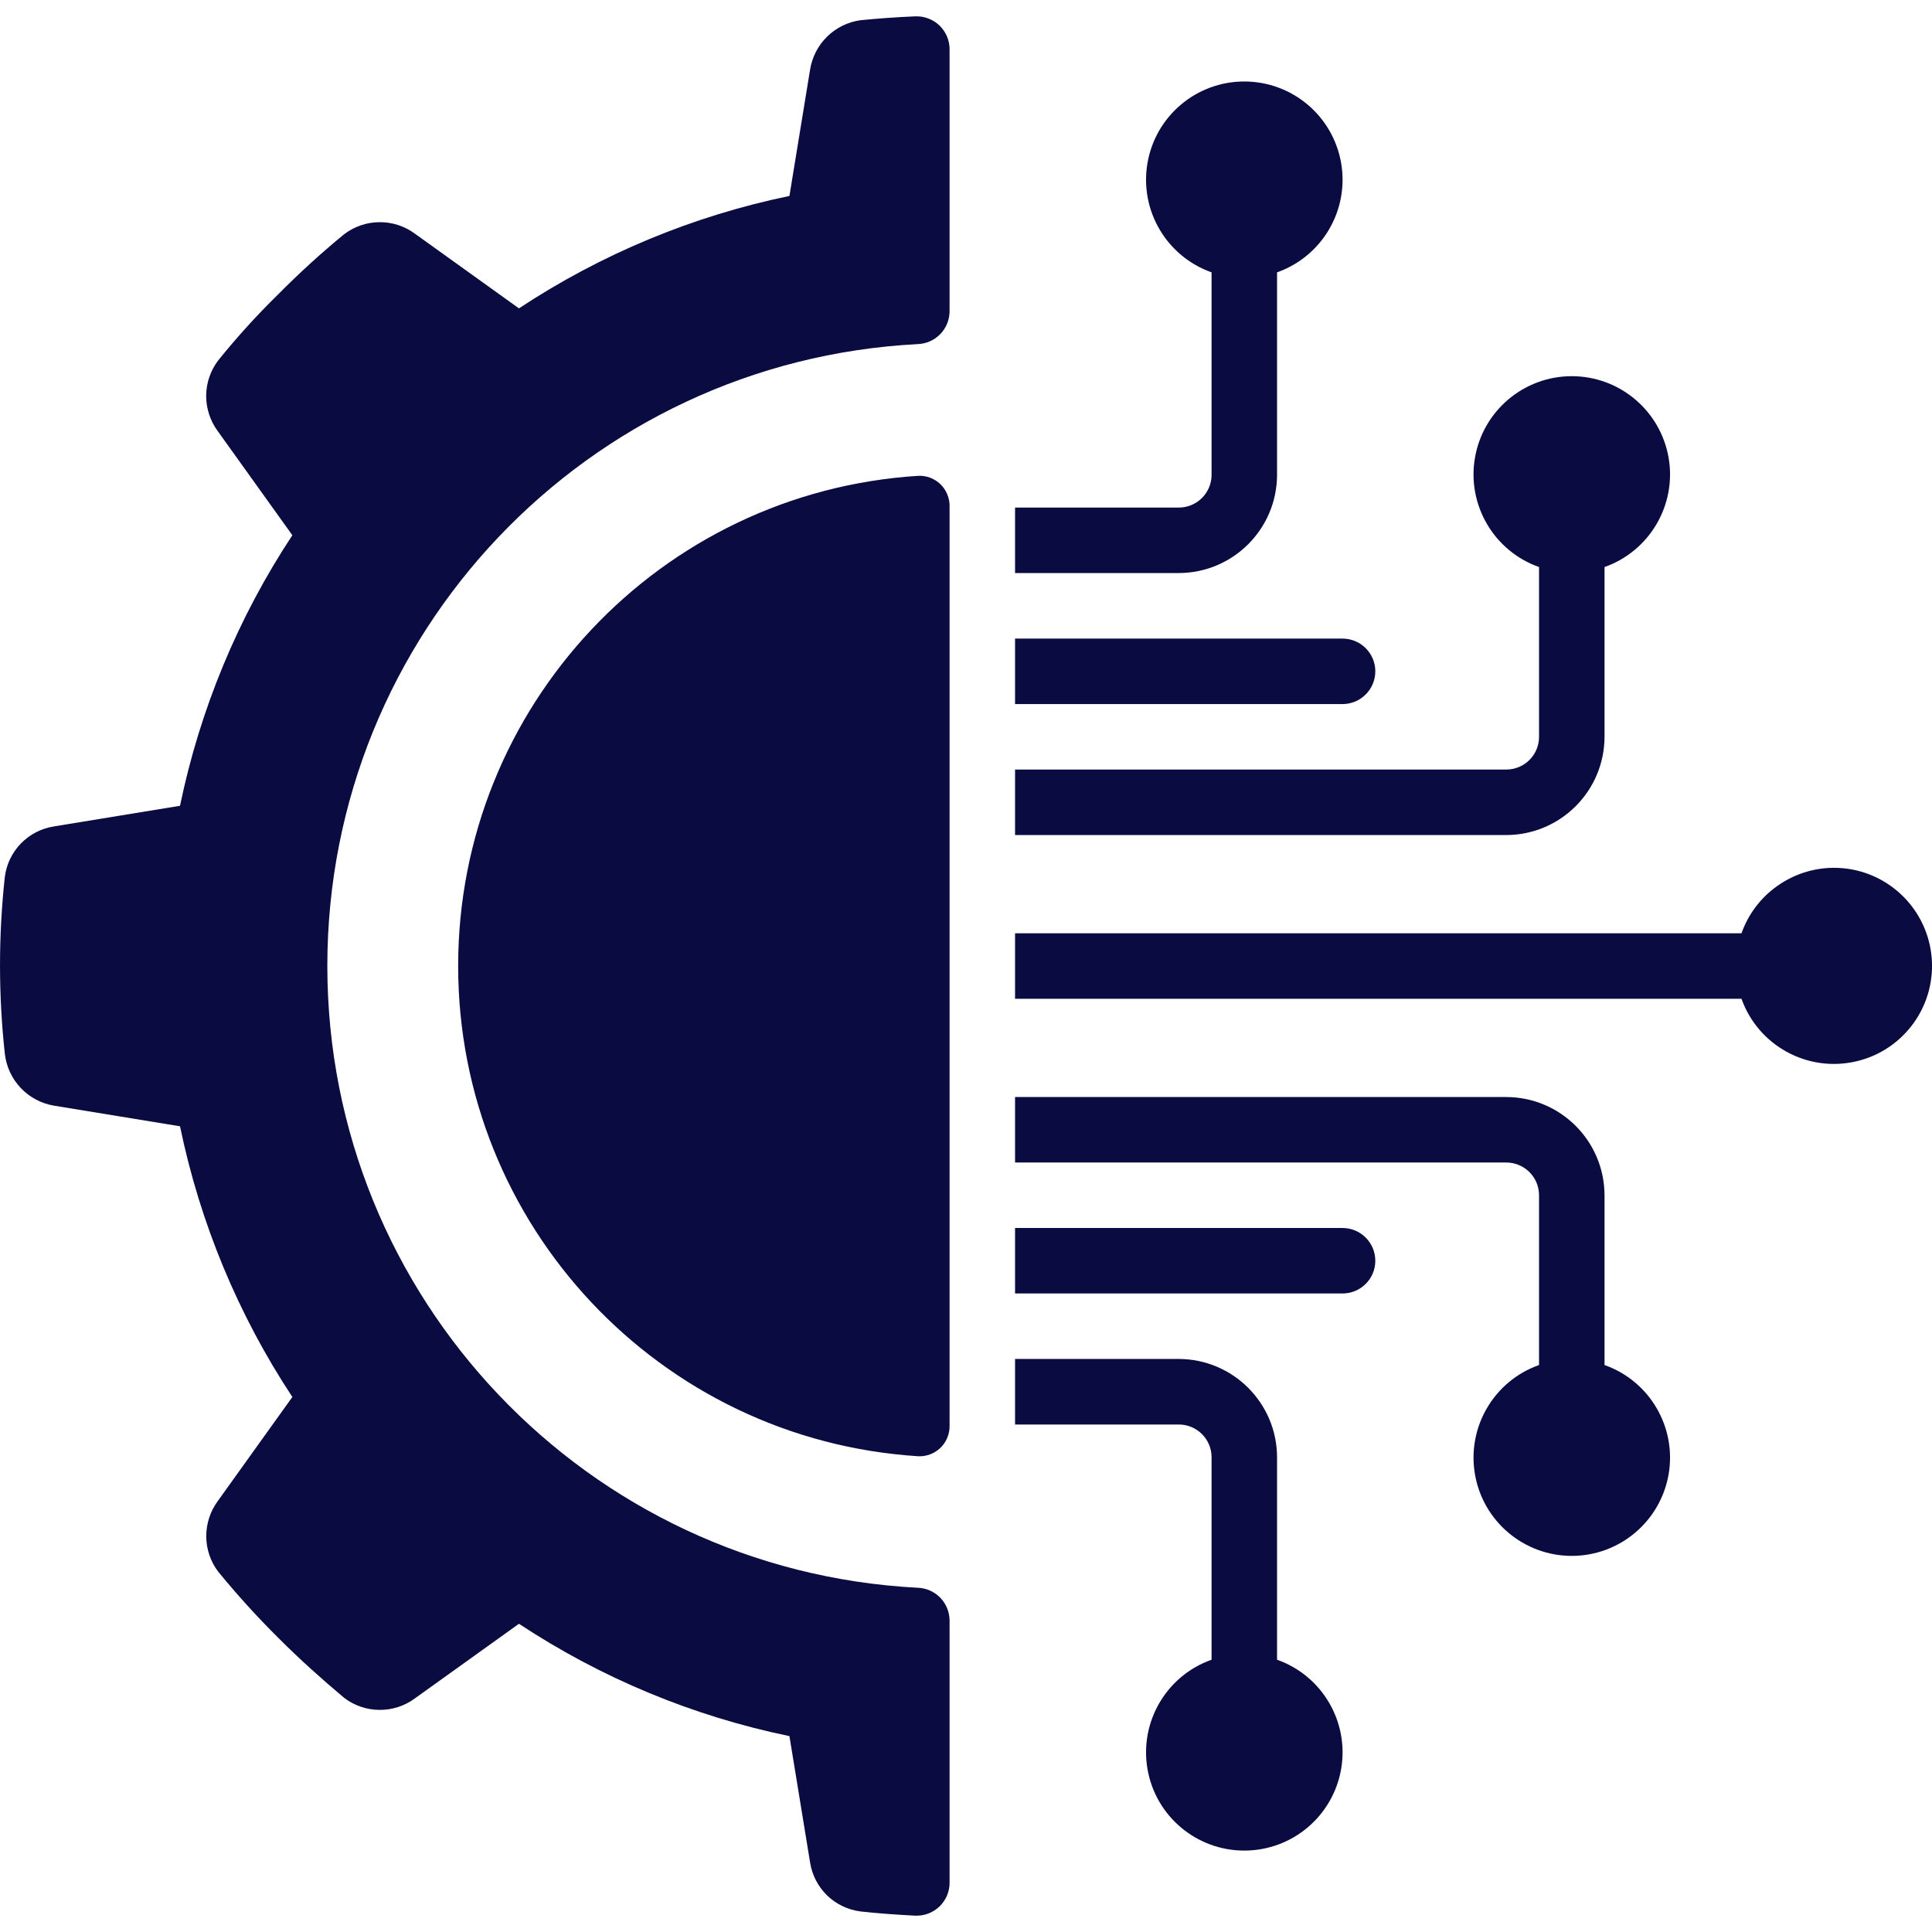
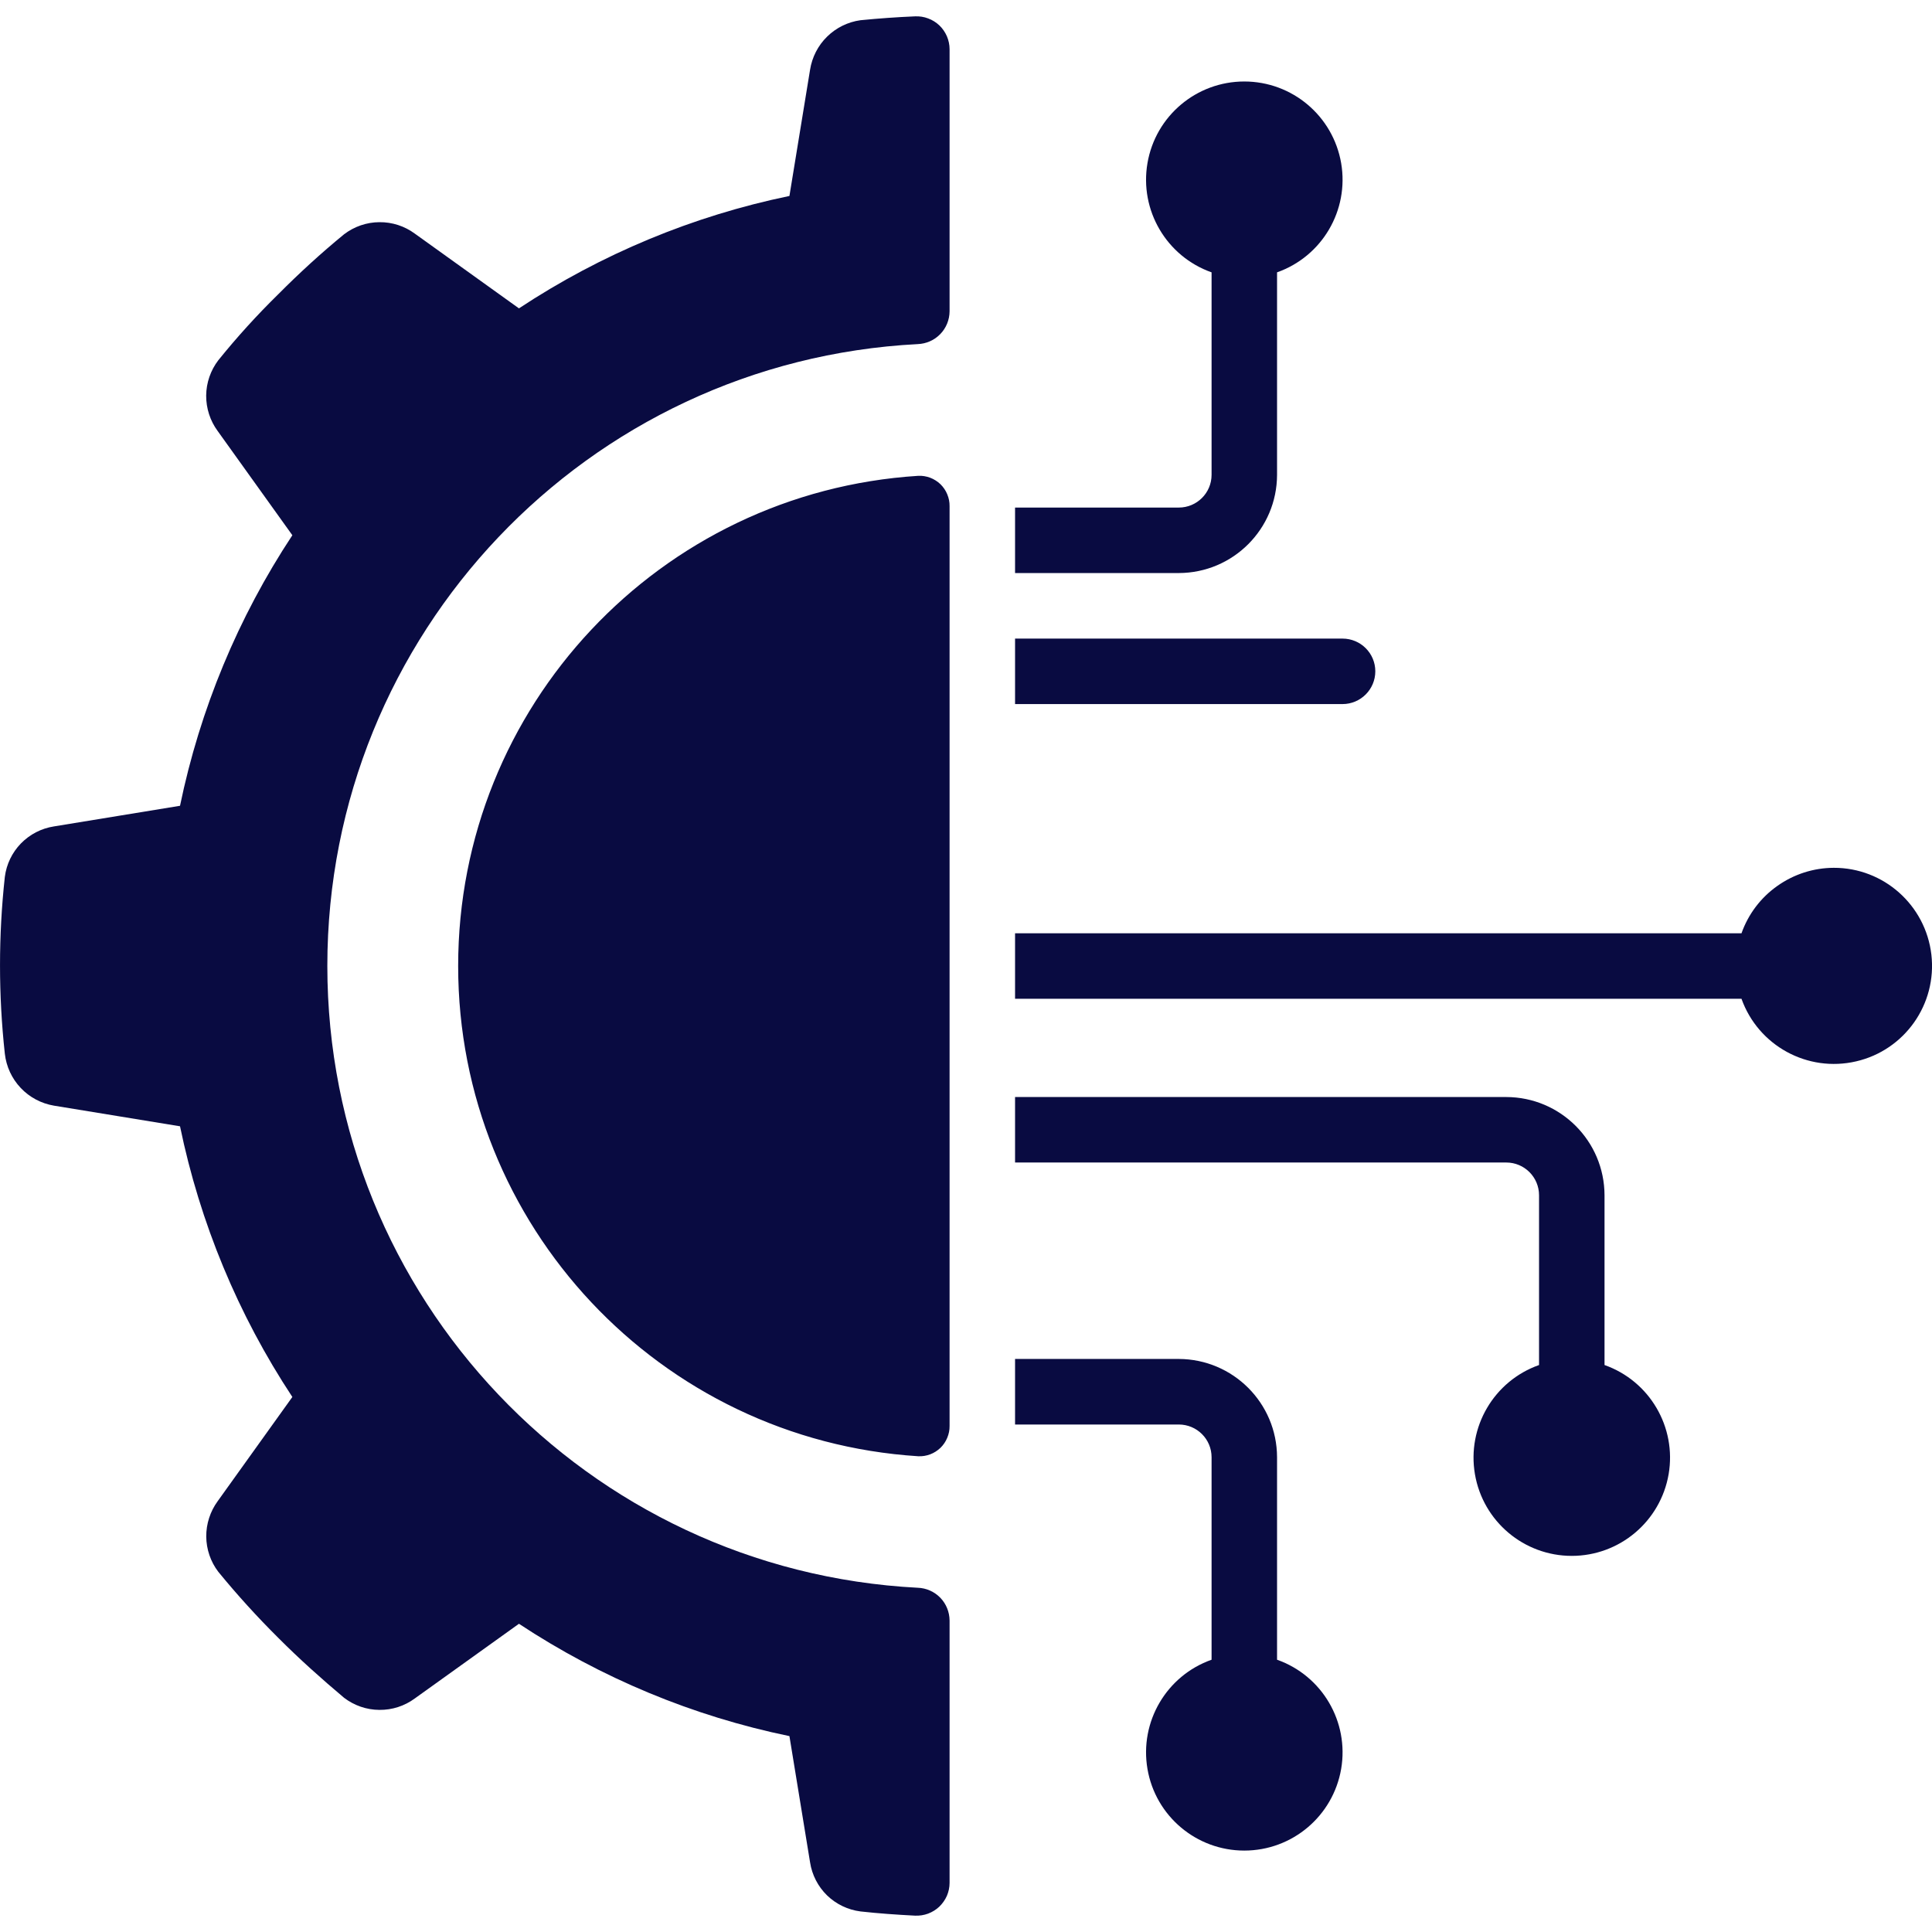
<svg xmlns="http://www.w3.org/2000/svg" width="28" height="28" viewBox="0 0 28 28" fill="none">
  <g clip-path="url(#clip0_1264_37383)">
    <path d="M0.782 16.024L2.609 16.323C2.898 17.722 3.45 19.054 4.237 20.246L3.155 21.756C3.046 21.905 2.988 22.085 2.989 22.27C2.991 22.454 3.052 22.634 3.164 22.78C3.437 23.114 3.727 23.433 4.033 23.737C4.341 24.046 4.659 24.33 4.987 24.606C5.134 24.718 5.313 24.78 5.498 24.781C5.683 24.783 5.863 24.725 6.012 24.615L7.521 23.533C8.713 24.32 10.043 24.873 11.441 25.161L11.74 26.99C11.768 27.172 11.854 27.34 11.986 27.469C12.118 27.597 12.289 27.679 12.471 27.702C12.731 27.731 12.993 27.749 13.261 27.763C13.325 27.766 13.39 27.756 13.45 27.734C13.511 27.711 13.566 27.677 13.613 27.633C13.659 27.588 13.697 27.535 13.723 27.476C13.748 27.417 13.762 27.353 13.762 27.289V23.486C13.761 23.362 13.713 23.244 13.627 23.155C13.541 23.067 13.424 23.015 13.301 23.011C8.505 22.762 4.744 18.801 4.744 13.999C4.744 9.196 8.505 5.235 13.301 4.987C13.424 4.982 13.541 4.931 13.627 4.842C13.713 4.754 13.761 4.635 13.762 4.512V0.712C13.762 0.648 13.748 0.584 13.723 0.525C13.697 0.466 13.66 0.412 13.614 0.368C13.567 0.324 13.512 0.289 13.451 0.267C13.391 0.244 13.327 0.234 13.262 0.237C12.998 0.248 12.734 0.267 12.471 0.293C12.288 0.318 12.118 0.402 11.987 0.531C11.855 0.66 11.769 0.829 11.74 1.011L11.441 2.84C10.043 3.129 8.713 3.682 7.521 4.469L6.012 3.386C5.863 3.276 5.683 3.218 5.498 3.22C5.313 3.221 5.134 3.283 4.987 3.395C4.654 3.668 4.336 3.959 4.033 4.264C3.725 4.566 3.435 4.885 3.164 5.221C3.052 5.367 2.99 5.547 2.988 5.732C2.987 5.917 3.045 6.098 3.155 6.247L4.237 7.757C3.45 8.949 2.898 10.28 2.609 11.678L0.782 11.977C0.6 12.005 0.432 12.092 0.303 12.224C0.175 12.356 0.093 12.526 0.07 12.709C-0.023 13.56 -0.023 14.42 0.07 15.271C0.091 15.457 0.171 15.631 0.3 15.767C0.428 15.903 0.598 15.993 0.782 16.024Z" fill="#090B41" />
    <path d="M13.308 6.896C9.559 7.133 6.64 10.243 6.64 14C6.64 17.757 9.559 20.867 13.308 21.105C13.367 21.108 13.426 21.098 13.482 21.077C13.537 21.056 13.587 21.024 13.63 20.983C13.672 20.942 13.706 20.892 13.728 20.838C13.751 20.783 13.763 20.725 13.762 20.666V7.335C13.763 7.276 13.751 7.218 13.728 7.163C13.706 7.109 13.672 7.059 13.63 7.018C13.587 6.977 13.537 6.945 13.482 6.924C13.426 6.903 13.367 6.893 13.308 6.896ZM17.084 7.356H14.711V8.305H17.084C17.87 8.303 18.506 7.667 18.508 6.882V3.947C19.162 3.716 19.554 3.047 19.437 2.364C19.319 1.68 18.727 1.181 18.033 1.181C17.34 1.181 16.747 1.68 16.63 2.364C16.513 3.047 16.905 3.716 17.559 3.947V6.882C17.559 7.144 17.346 7.356 17.084 7.356ZM14.711 10.204H19.457C19.719 10.204 19.932 9.991 19.932 9.729C19.932 9.467 19.719 9.255 19.457 9.255H14.711V10.204ZM14.711 20.645H17.084C17.346 20.645 17.559 20.857 17.559 21.119V24.054C16.905 24.285 16.513 24.954 16.63 25.637C16.747 26.321 17.34 26.82 18.033 26.82C18.727 26.82 19.319 26.321 19.437 25.637C19.554 24.954 19.162 24.285 18.508 24.054V21.119C18.506 20.334 17.87 19.698 17.084 19.695H14.711V20.645H14.711ZM21.83 15.899H14.711V16.848H21.83C22.092 16.848 22.305 17.06 22.305 17.323V19.783C21.651 20.014 21.259 20.683 21.376 21.366C21.493 22.049 22.086 22.549 22.779 22.549C23.473 22.549 24.065 22.049 24.183 21.366C24.3 20.683 23.908 20.014 23.254 19.783V17.323C23.252 16.537 22.616 15.901 21.83 15.899ZM26.576 12.577C26.283 12.578 25.997 12.67 25.758 12.84C25.518 13.009 25.337 13.249 25.239 13.526H14.711V14.475H25.239C25.482 15.156 26.197 15.546 26.901 15.382C27.605 15.219 28.074 14.553 27.991 13.835C27.907 13.117 27.299 12.575 26.576 12.577Z" fill="#090B41" />
-     <path d="M19.932 18.272C19.932 18.01 19.719 17.797 19.457 17.797H14.711V18.746H19.457C19.719 18.746 19.932 18.534 19.932 18.272ZM23.254 10.678V8.218C23.908 7.987 24.3 7.318 24.183 6.635C24.065 5.952 23.473 5.452 22.779 5.452C22.086 5.452 21.493 5.952 21.376 6.635C21.259 7.318 21.651 7.987 22.305 8.218V10.678C22.305 10.941 22.092 11.153 21.83 11.153H14.711V12.102H21.83C22.616 12.1 23.252 11.464 23.254 10.678Z" fill="#090B41" />
  </g>
  <defs>
    <clipPath id="clip0_1264_37383">
      <rect width="28" height="28" fill="white" />
    </clipPath>
  </defs>
</svg>